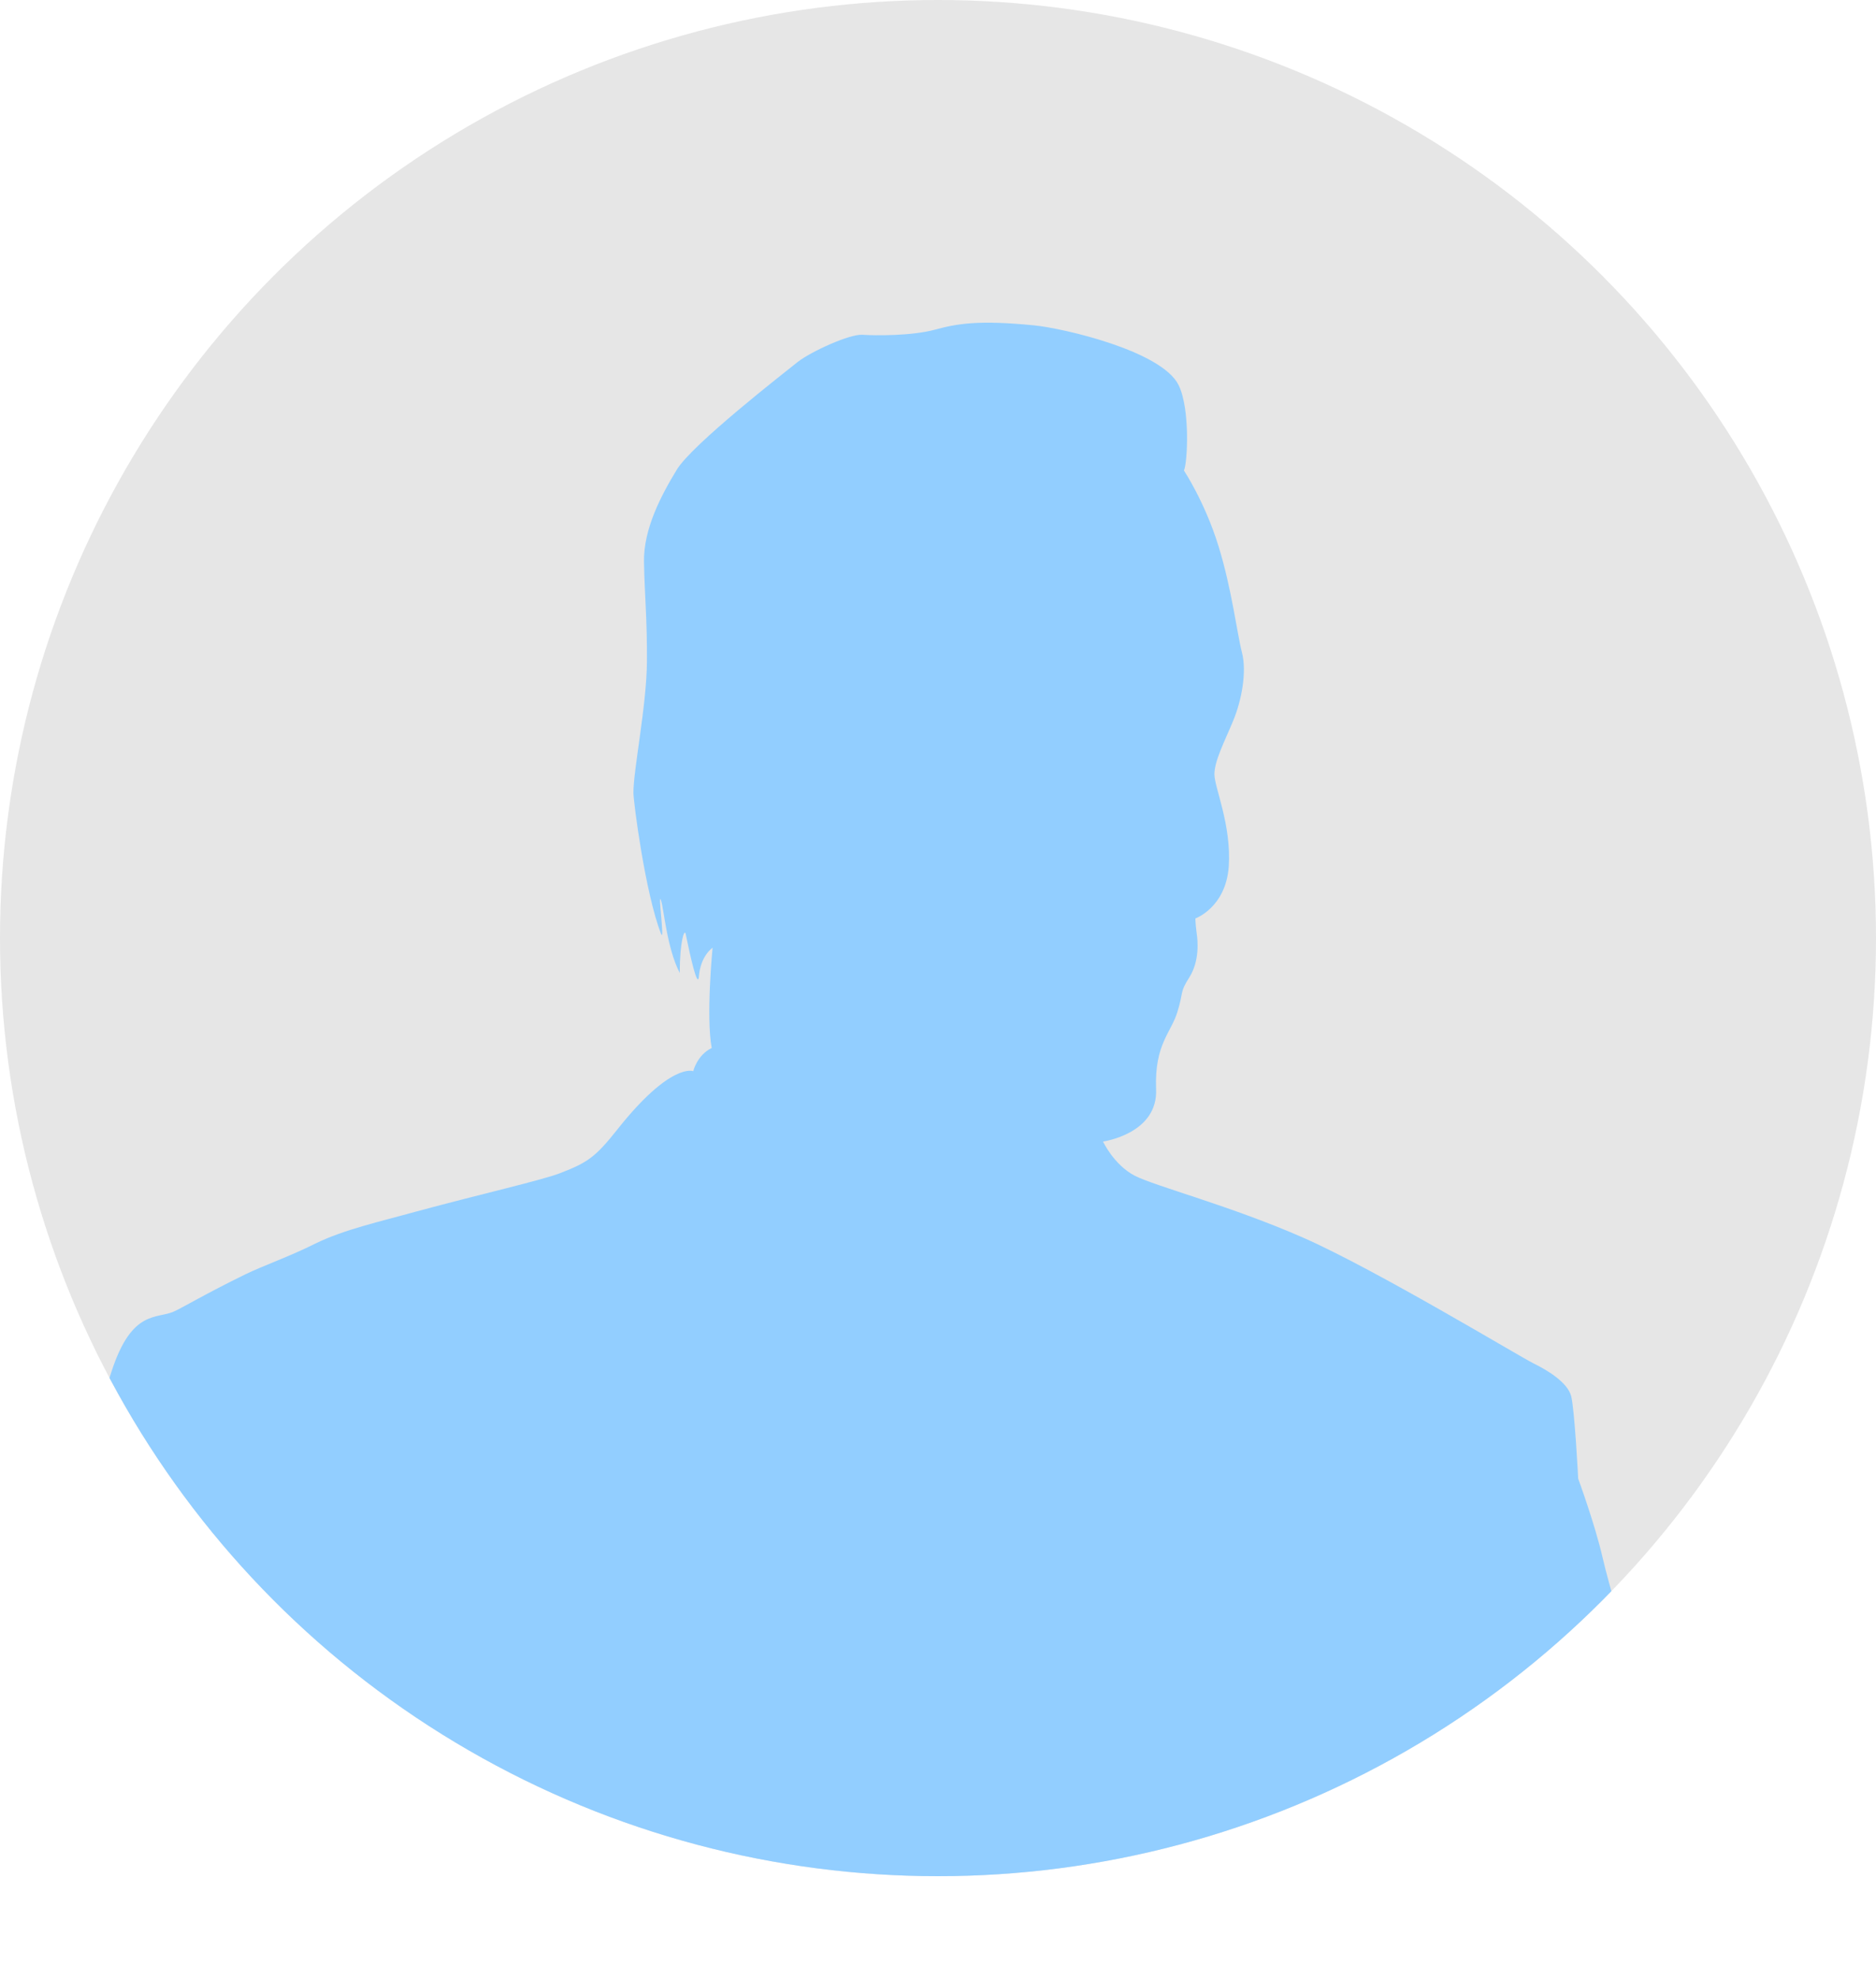
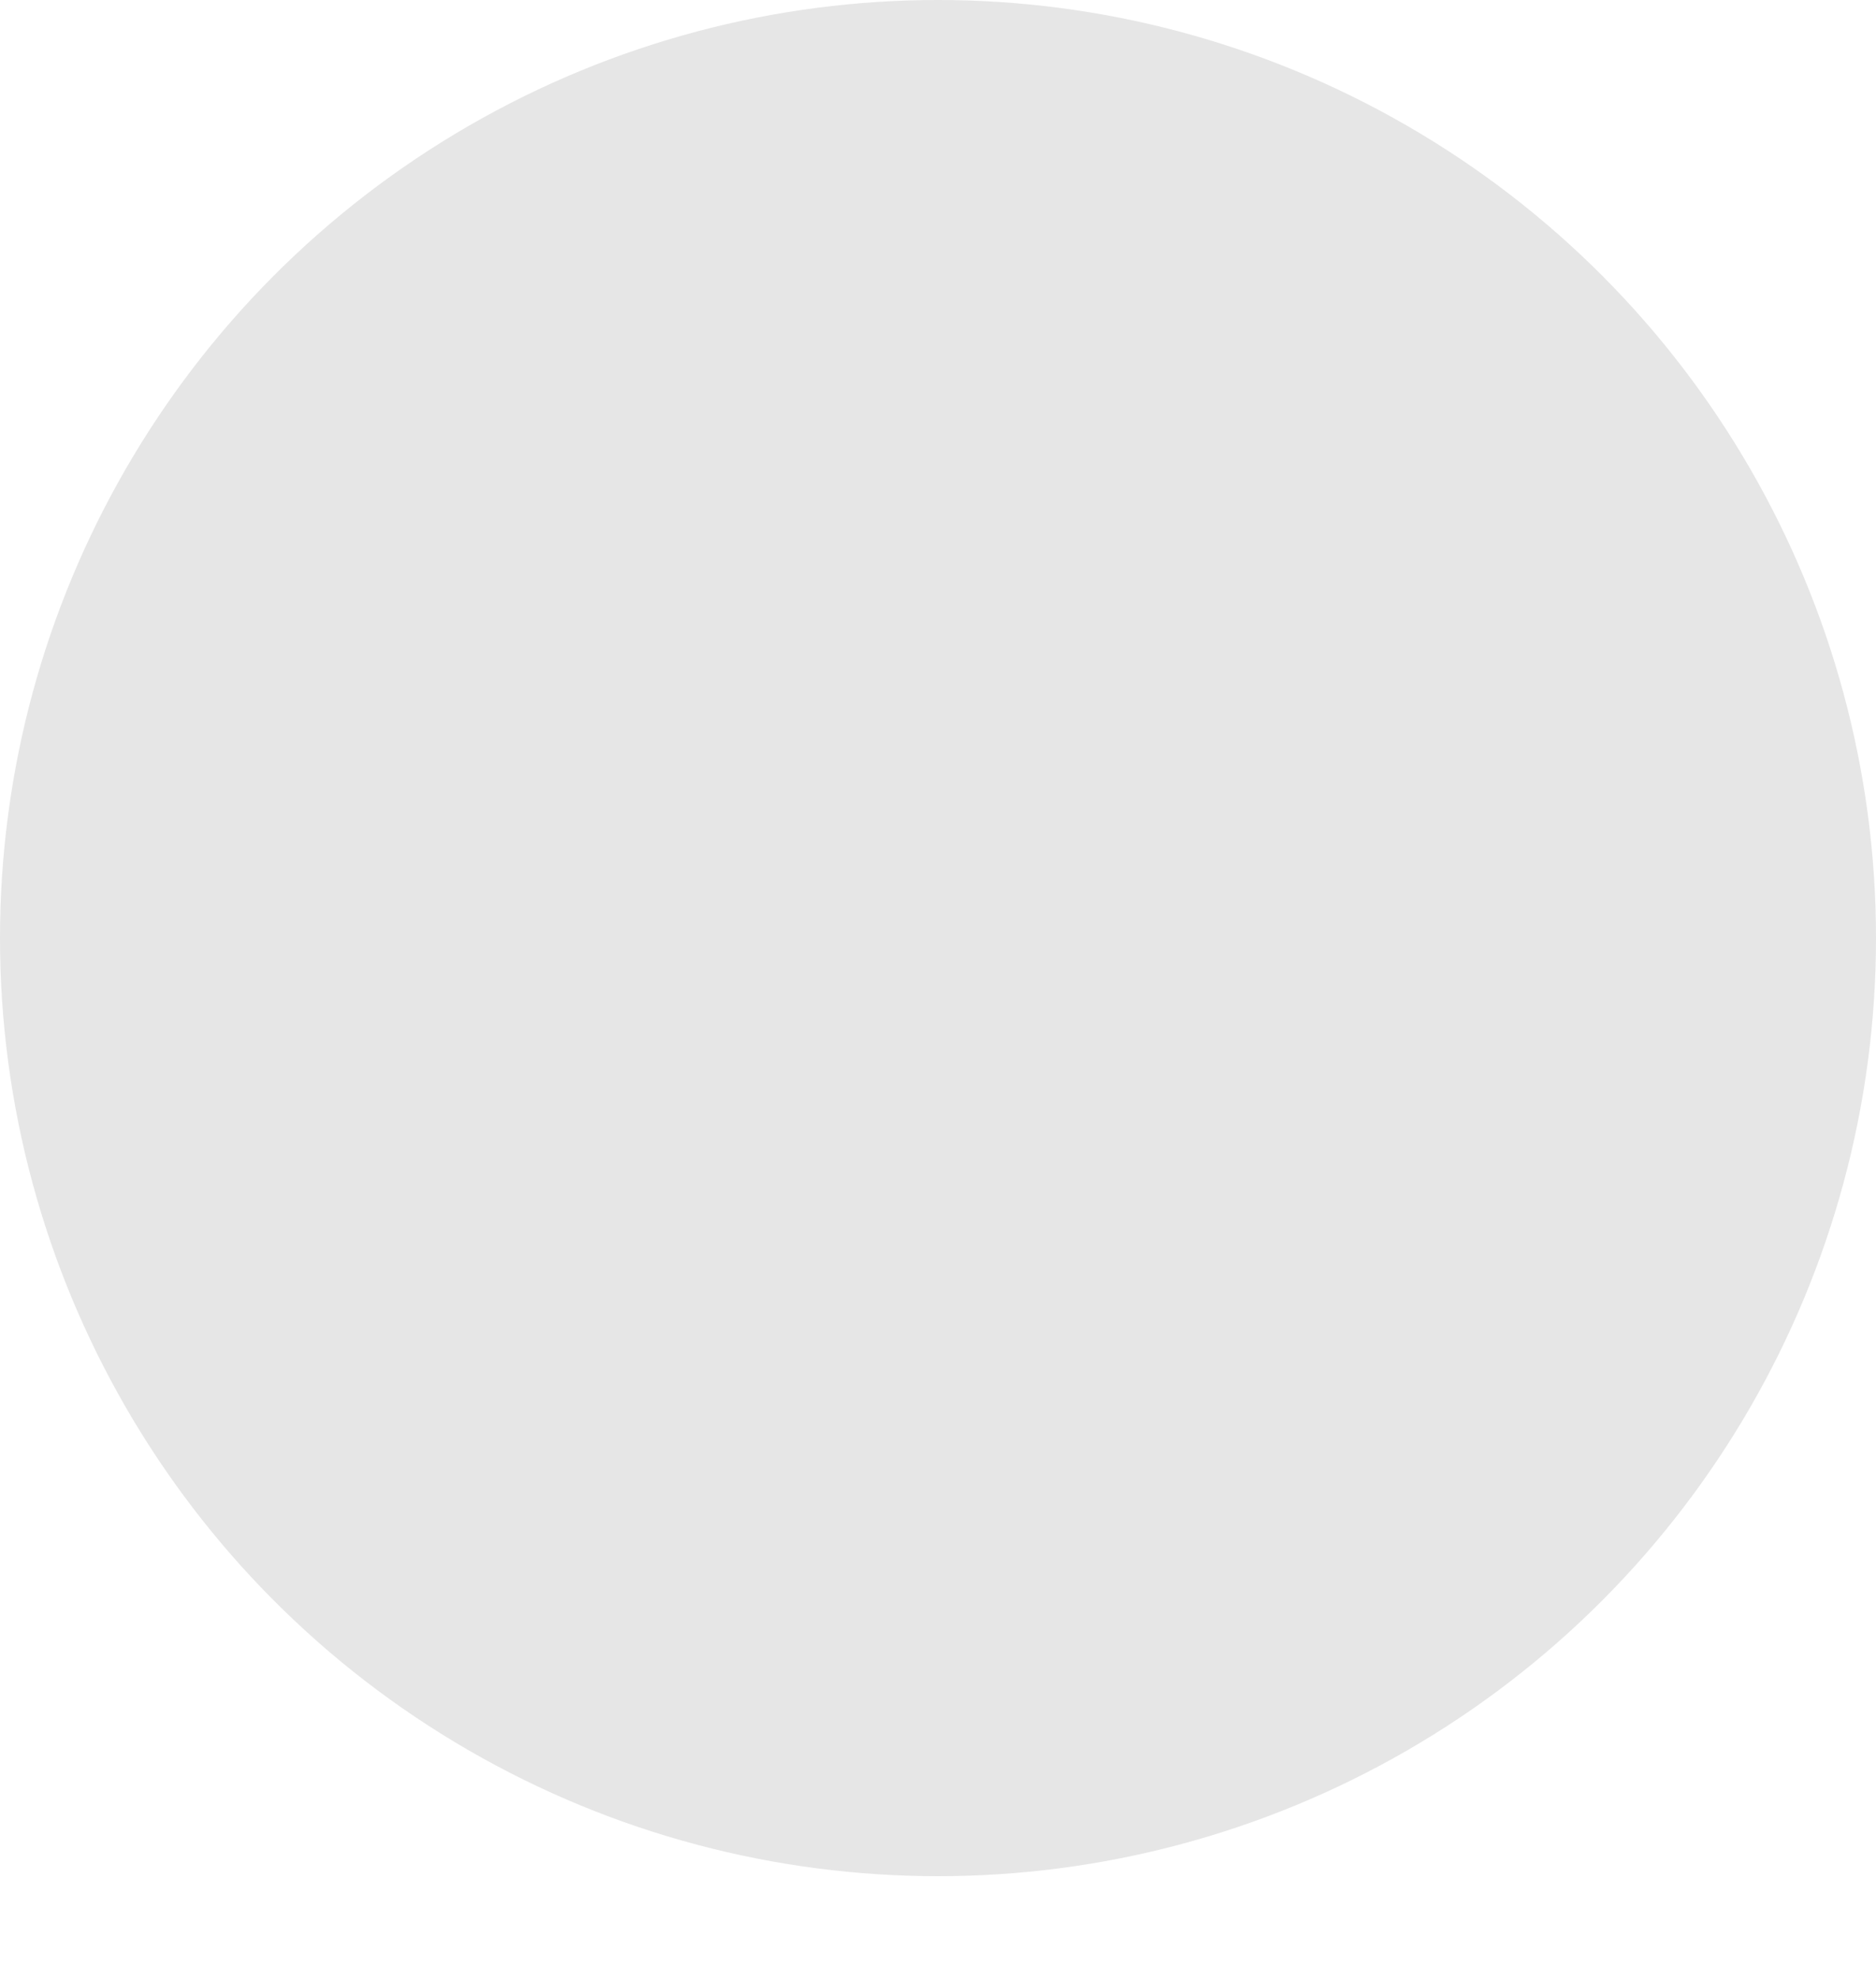
<svg xmlns="http://www.w3.org/2000/svg" id="b" width="64" height="67.5" viewBox="0 0 64 67.5">
  <defs>
    <clipPath id="d">
-       <circle cx="32" cy="32" r="32" style="fill:none;" />
-     </clipPath>
+       </clipPath>
  </defs>
  <g id="c">
    <circle cx="32" cy="32" r="32" style="fill:#e6e6e6;" />
    <g style="clip-path:url(#d);">
-       <path d="M2.63,67.5h52.16c.42-2.54.79-4.71.77-5.91-.02-1.52-.21-5.05-.21-5.51-.02-.74-.42-1.83-.68-2.96-.26-1.13-.83-2.68-.83-2.68,0,0-.12-2.35-.24-2.82-.13-.47-.81-.88-1.28-1.11-.47-.23-5.38-3.2-7.86-4.29-2.48-1.09-5.04-1.75-5.76-2.12-.71-.38-1.07-1.16-1.07-1.16,0,0,1.88-.26,1.81-1.79-.06-1.53.52-1.93.73-2.64.22-.71.06-.63.41-1.18.34-.55.29-1.21.24-1.53-.04-.32-.04-.47-.04-.47,0,0,1.04-.37,1.14-1.78.09-1.41-.48-2.66-.49-3.13,0-.47.34-1.11.63-1.81.3-.71.48-1.69.31-2.35-.17-.66-.35-2.19-.81-3.66-.46-1.48-1.17-2.55-1.17-2.55.12-.24.22-2.09-.18-2.91-.57-1.17-3.93-1.94-4.92-2.04-1.92-.19-2.64-.06-3.41.15-.79.21-2.03.2-2.46.17-.43-.03-1.75.57-2.21.93-.46.37-3.59,2.8-4.12,3.67-.53.87-1.14,2.02-1.12,3.15.02,1.14.11,1.92.1,3.41-.01,1.49-.47,3.72-.46,4.47,0,.3.4,3.41.94,4.8.14.35-.12-1.5,0-1.14.1.3.2,1.63.64,2.48,0-1.09.16-1.51.2-1.34.17.83.4,1.83.45,1.49.05-.74.47-1.01.47-1.01,0,0-.23,2.34-.03,3.42-.5.24-.63.79-.63.79,0,0-.76-.32-2.59,1.99-.74.93-1,1.12-1.93,1.48-.6.24-2.76.73-4.94,1.32-1.22.34-2.45.61-3.43,1.09-.92.46-1.73.73-2.41,1.06-1.31.64-2.15,1.14-2.4,1.25-.58.28-1.45-.1-2.15,2.07-1.11,3.42-.81,4.94-1.15,8.12-.41,3.33-.82,4.39-.59,8.73.09,1.64.31,2.88.56,3.84Z" style="fill:#92ceff; fill-rule:evenodd;" />
-     </g>
+       </g>
  </g>
</svg>